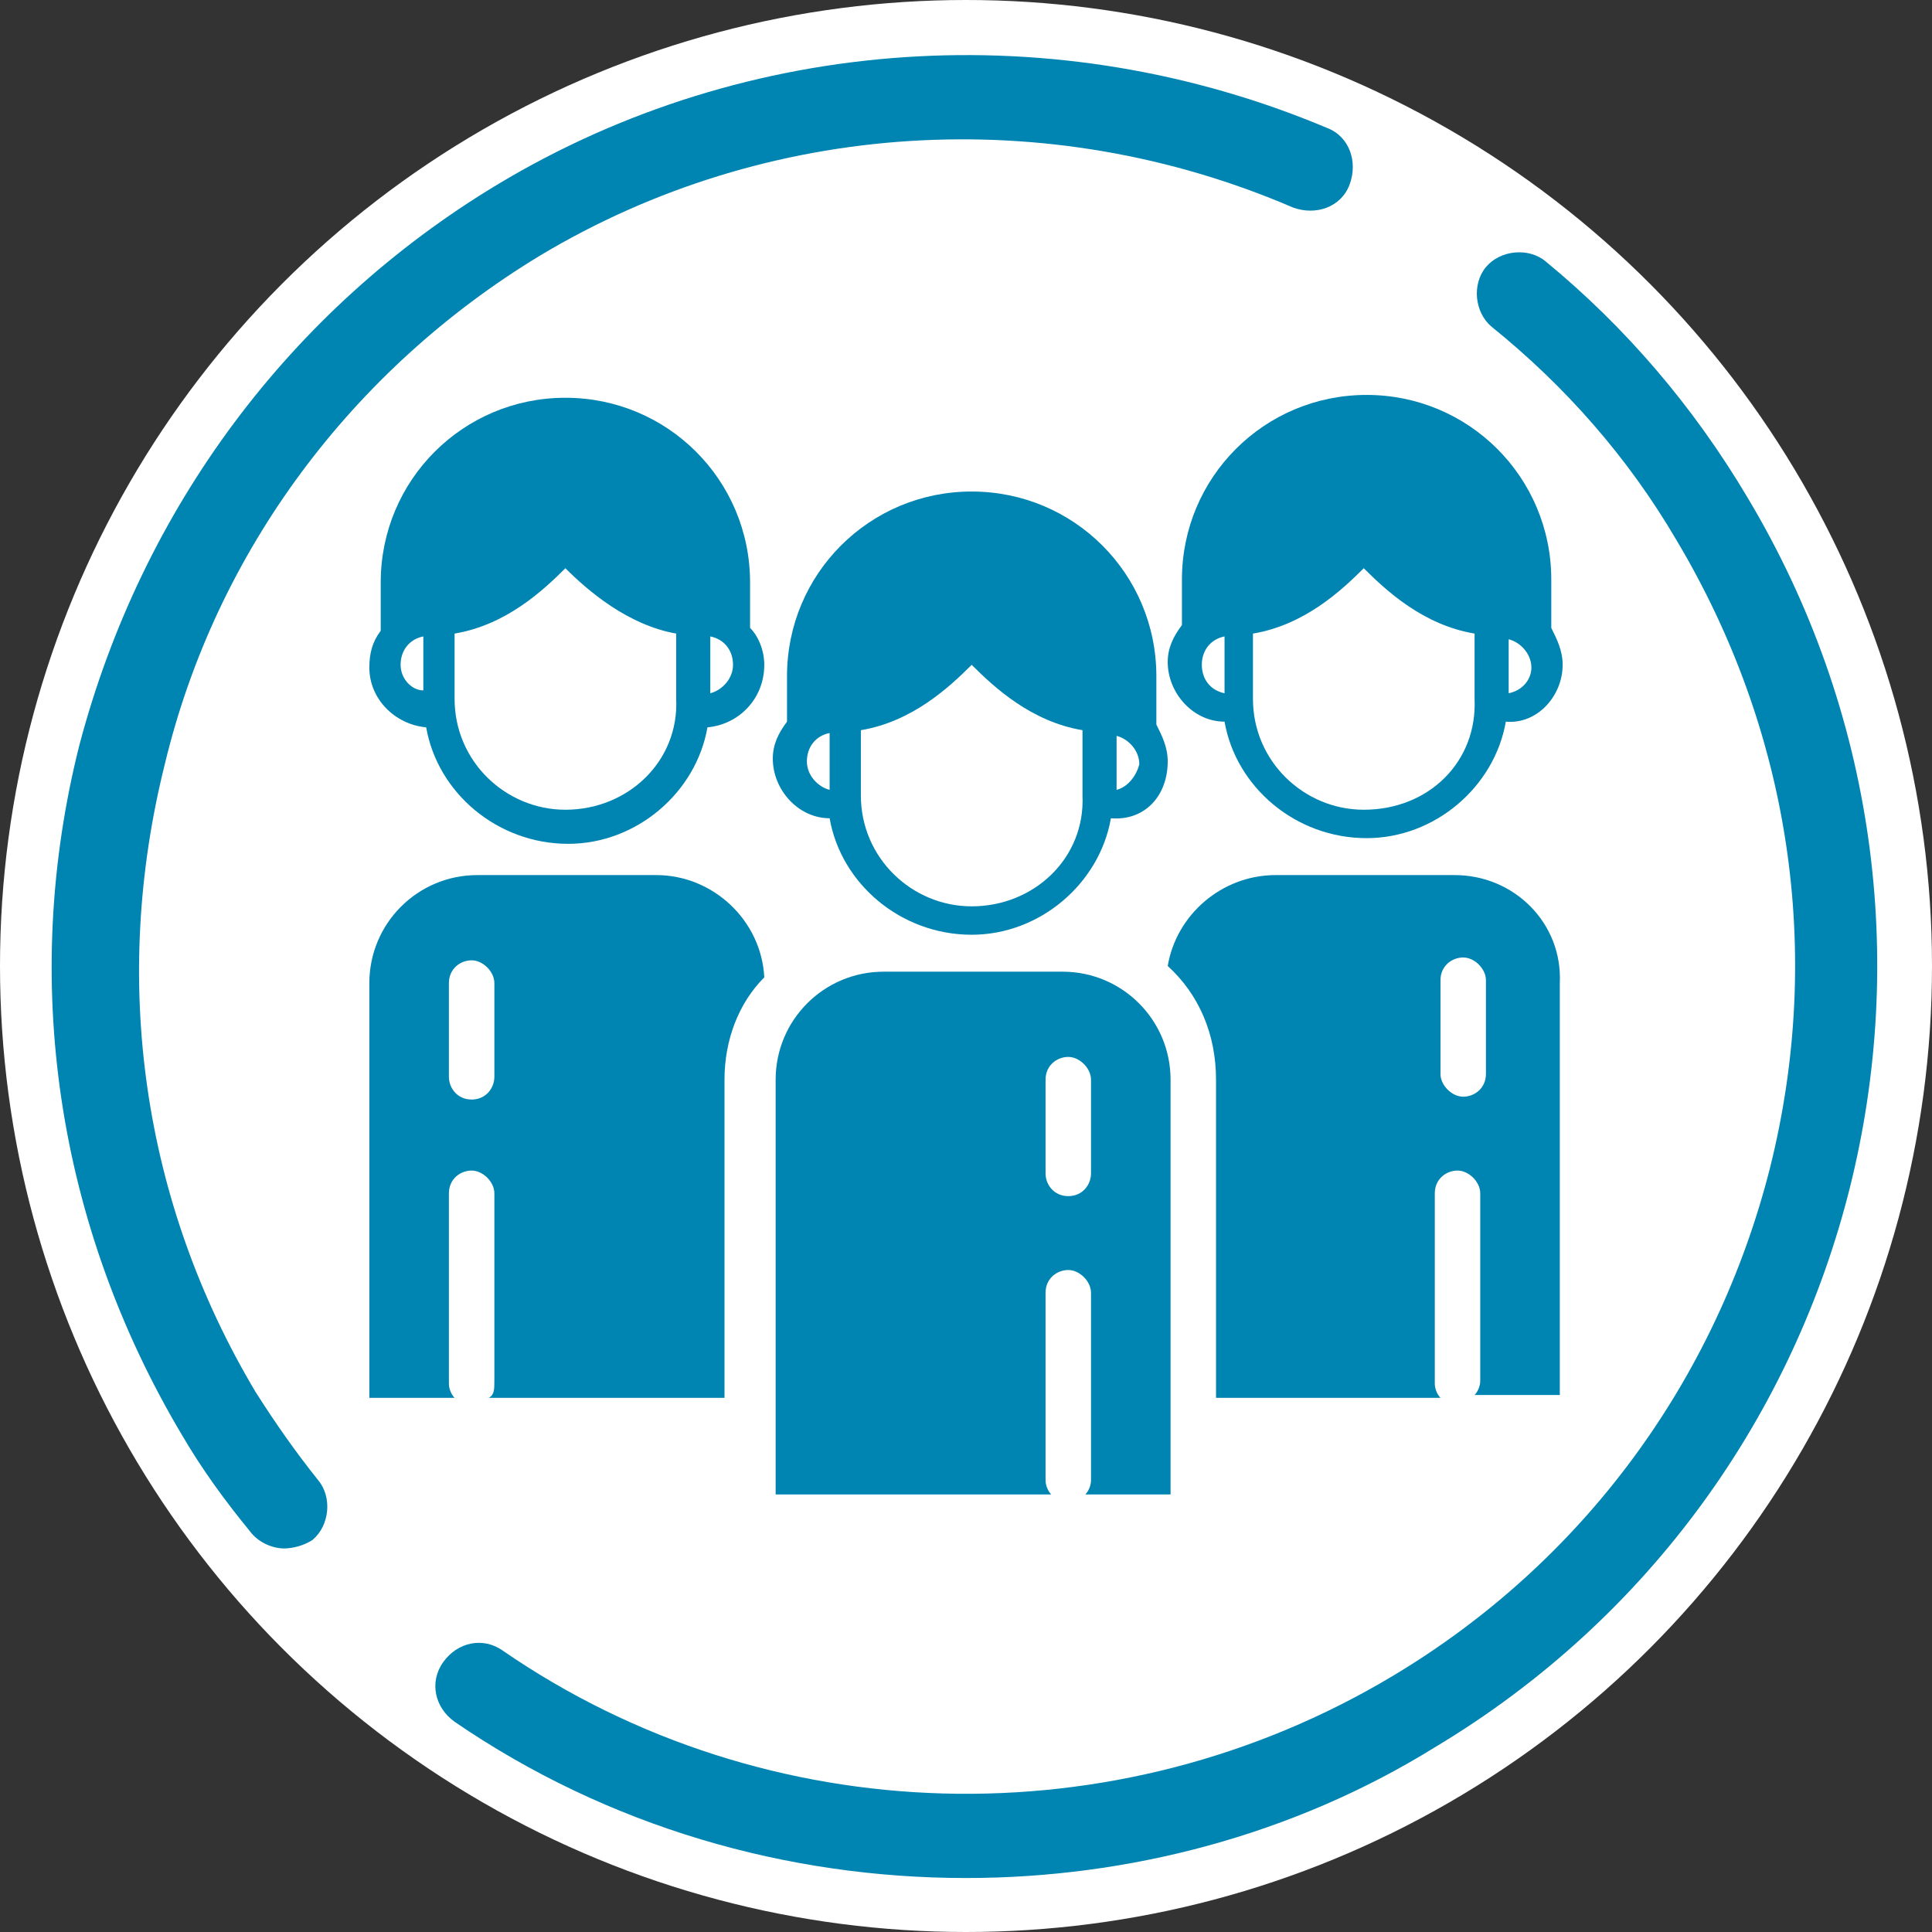
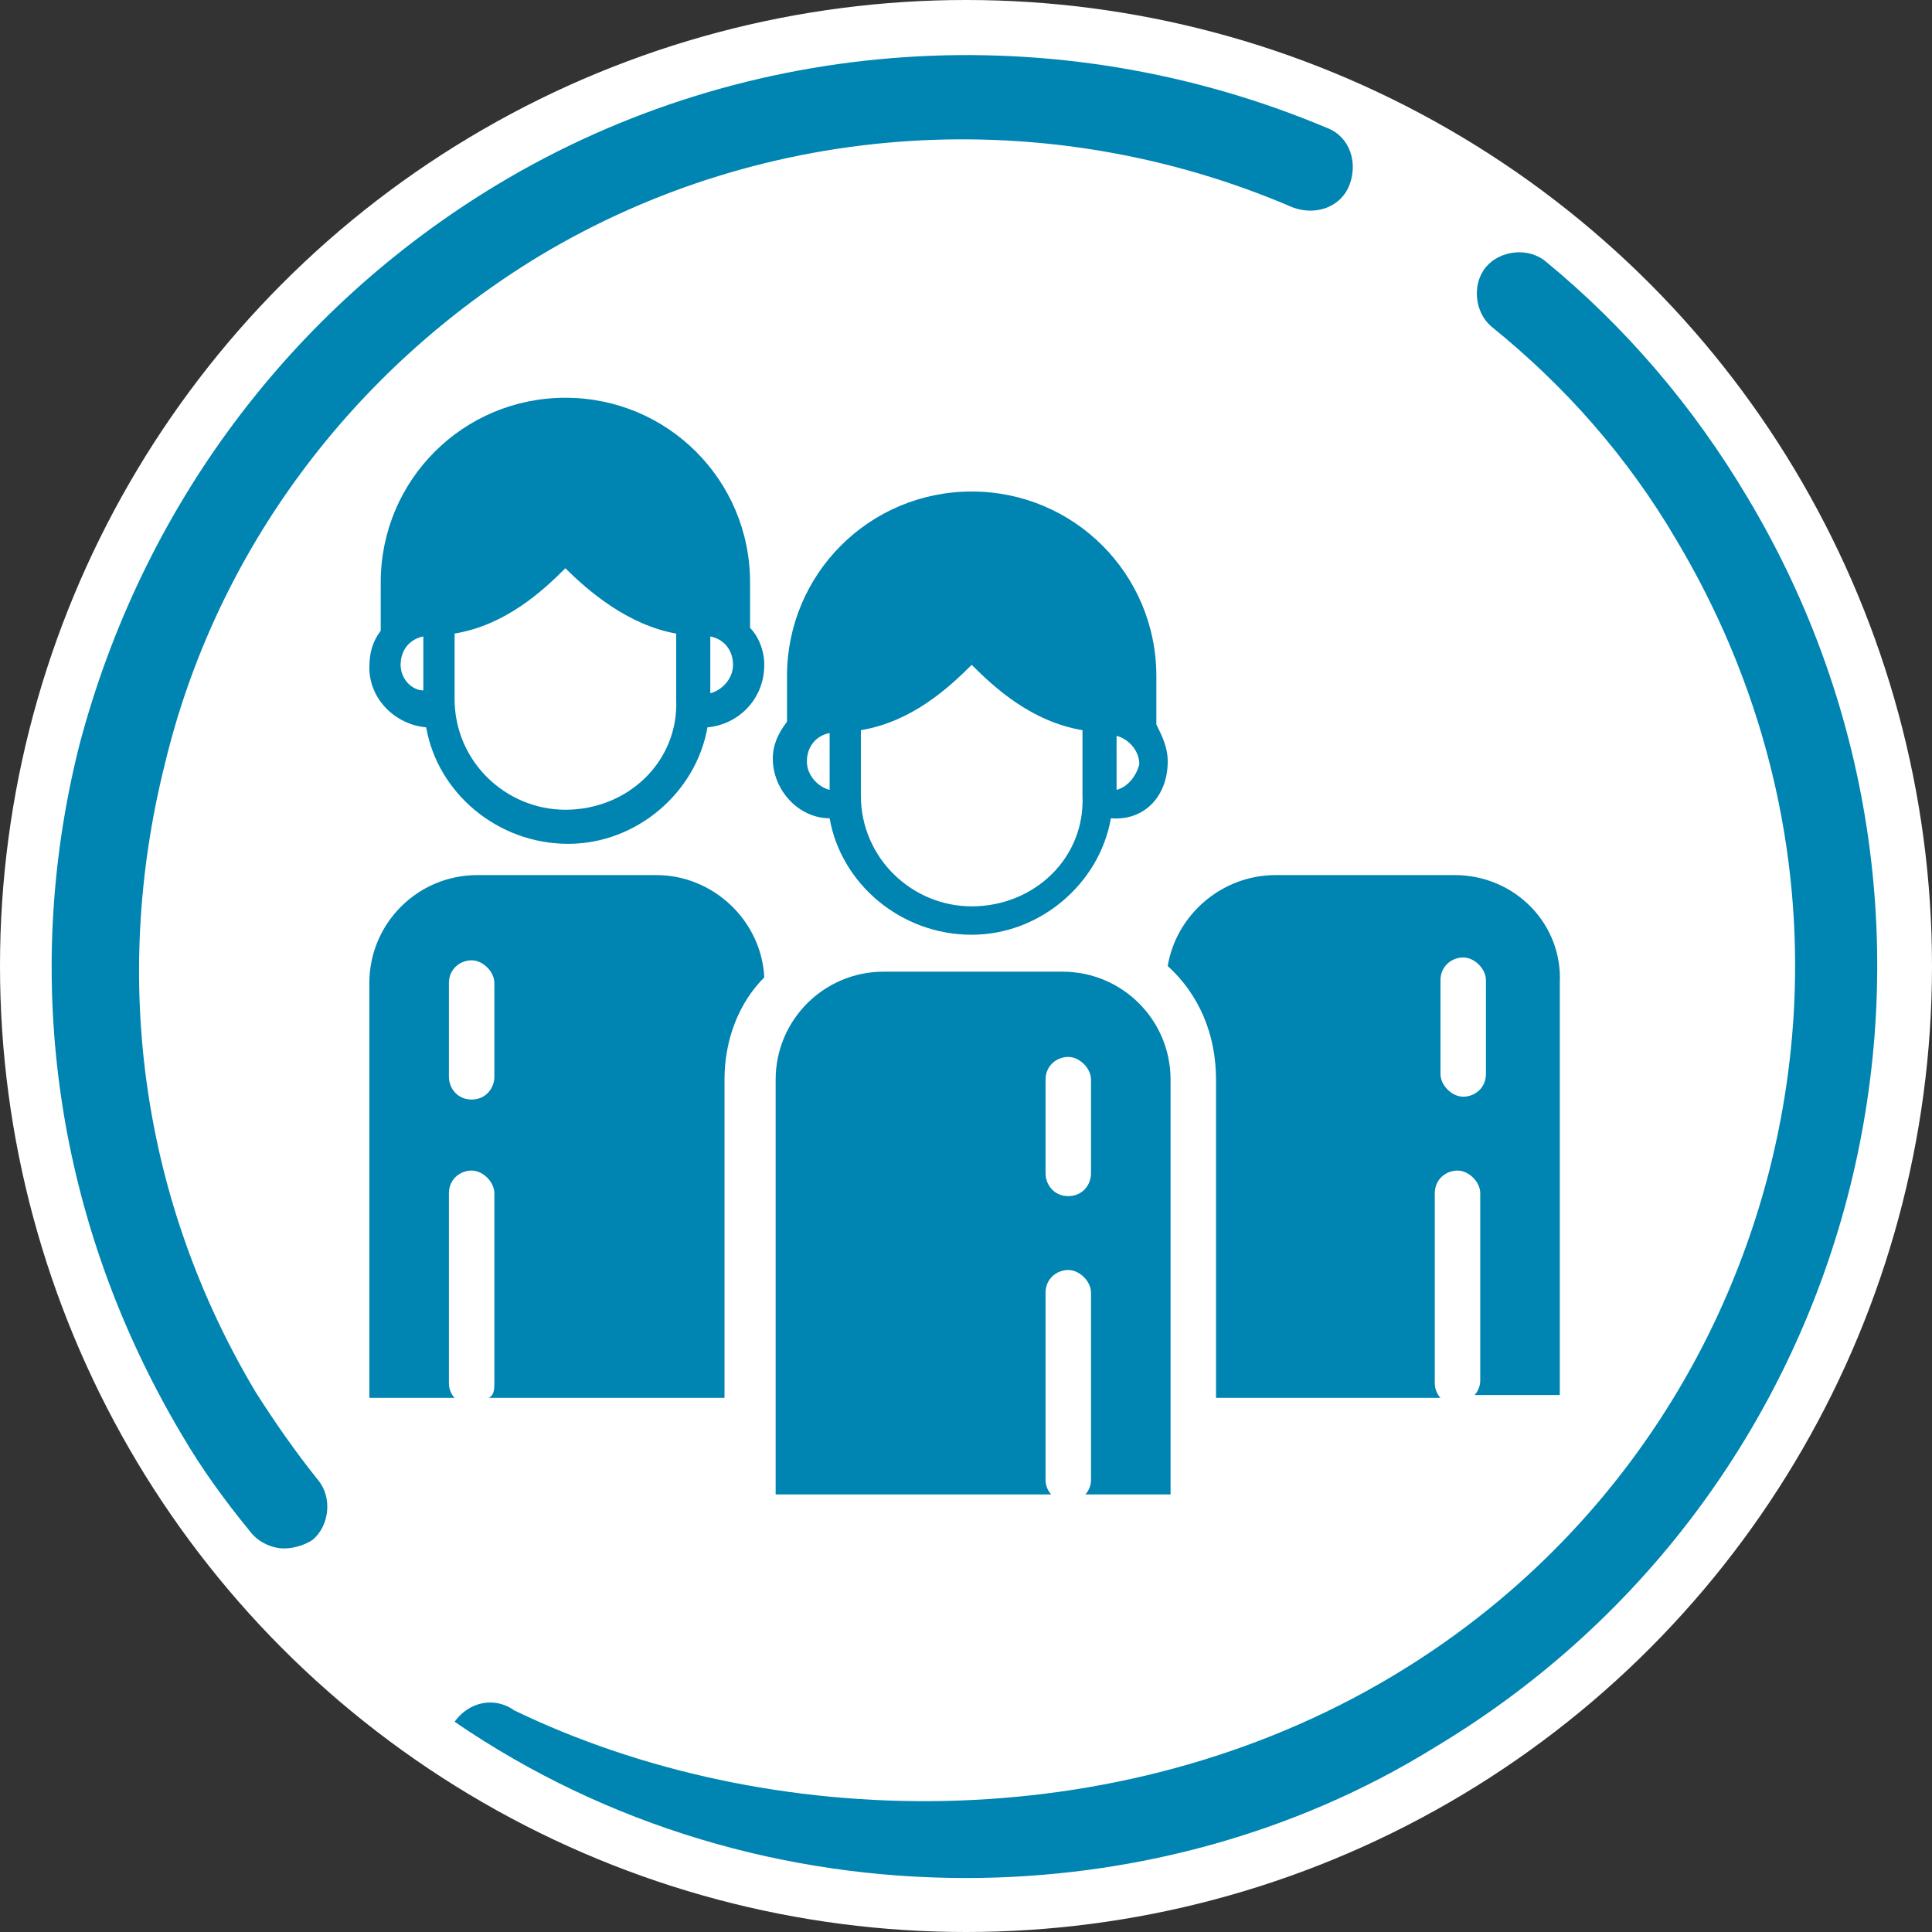
<svg xmlns="http://www.w3.org/2000/svg" version="1.1" x="0px" y="0px" viewBox="0 0 68 68" style="enable-background:new 0 0 68 68;" xml:space="preserve">
  <rect x="0" y="0" width="68" height="68" fill="#333333" stroke="none" />
  <style type="text/css">
	.st0{fill:#FFFFFF;}
	.st1{fill:#0084B1;}
</style>
  <g id="Layer_2">
    <circle class="st0" cx="34" cy="34" r="34" />
  </g>
  <g id="Layer_3">
    <g>
      <path class="st1" d="M26.9,23.4c0-0.5-0.2-1-0.5-1.3v-1.6c0-3.6-2.9-6.5-6.5-6.5c-3.6,0-6.5,2.9-6.5,6.5v1.7    c-0.3,0.4-0.4,0.8-0.4,1.3c0,1.1,0.9,2,2,2.1c0.4,2.3,2.5,4.1,5,4.1c2.4,0,4.5-1.8,4.9-4.1C26,25.5,26.9,24.6,26.9,23.4z     M14.1,23.4c0-0.5,0.3-0.9,0.8-1v1.9C14.5,24.3,14.1,23.9,14.1,23.4z M19.9,28.5c-2.1,0-3.9-1.7-3.9-3.9v-2.3    c1.8-0.3,3.1-1.5,3.9-2.3c0.8,0.8,2.2,2,3.9,2.3v2.3C23.9,26.8,22.1,28.5,19.9,28.5z M25,24.4v-2c0.5,0.1,0.8,0.5,0.8,1    C25.8,23.9,25.4,24.3,25,24.4z" />
-       <path class="st1" d="M55,23.4c0-0.5-0.2-0.9-0.4-1.3v-1.7c0-3.6-2.9-6.5-6.5-6.5c-3.6,0-6.5,2.9-6.5,6.5v1.6    c-0.3,0.4-0.5,0.8-0.5,1.3c0,1.1,0.9,2.1,2,2.1c0.4,2.3,2.5,4.1,5,4.1c2.4,0,4.5-1.8,4.9-4.1C54.1,25.5,55,24.5,55,23.4z     M42.3,23.4c0-0.5,0.3-0.9,0.8-1v2C42.6,24.3,42.3,23.9,42.3,23.4z M48,28.5c-2.1,0-3.9-1.7-3.9-3.9v-2.3c1.8-0.3,3.1-1.5,3.9-2.3    c0.8,0.8,2.1,2,3.9,2.3v2.3C52,26.8,50.3,28.5,48,28.5z M53.1,24.4v-1.9c0.4,0.1,0.8,0.5,0.8,1C53.9,23.9,53.6,24.3,53.1,24.4z" />
      <path class="st1" d="M51.2,30.8h-6.3c-1.9,0-3.5,1.4-3.8,3.2c1.1,1,1.7,2.4,1.7,4v11.2h7.9c-0.1-0.1-0.2-0.3-0.2-0.5V42    c0-0.5,0.4-0.8,0.8-0.8s0.8,0.4,0.8,0.8v6.6c0,0.2-0.1,0.4-0.2,0.5h3V34.6C55,32.5,53.3,30.8,51.2,30.8z M52.3,37.8    c0,0.5-0.4,0.8-0.8,0.8s-0.8-0.4-0.8-0.8v-3.3c0-0.5,0.4-0.8,0.8-0.8s0.8,0.4,0.8,0.8V37.8z" />
      <path class="st1" d="M17.2,49.2h8.3V38c0-1.4,0.5-2.7,1.4-3.6c-0.1-2-1.8-3.6-3.8-3.6h-6.3c-2.1,0-3.8,1.7-3.8,3.8v14.6h3    c-0.1-0.1-0.2-0.3-0.2-0.5V42c0-0.5,0.4-0.8,0.8-0.8s0.8,0.4,0.8,0.8v6.6C17.4,48.9,17.4,49.1,17.2,49.2z M16.6,38.7    c-0.5,0-0.8-0.4-0.8-0.8v-3.3c0-0.5,0.4-0.8,0.8-0.8s0.8,0.4,0.8,0.8v3.3C17.4,38.3,17.1,38.7,16.6,38.7z" />
      <g>
        <path class="st1" d="M38.2,52.6h3V38c0-2.1-1.7-3.8-3.8-3.8h-6.3c-2.1,0-3.8,1.7-3.8,3.8v14.6h9.7c-0.1-0.1-0.2-0.3-0.2-0.5v-6.6     c0-0.5,0.4-0.8,0.8-0.8s0.8,0.4,0.8,0.8v6.6C38.4,52.3,38.3,52.5,38.2,52.6z M37.6,42.1c-0.5,0-0.8-0.4-0.8-0.8V38     c0-0.5,0.4-0.8,0.8-0.8s0.8,0.4,0.8,0.8v3.3C38.4,41.7,38.1,42.1,37.6,42.1z" />
        <path class="st1" d="M41.1,26.8c0-0.5-0.2-0.9-0.4-1.3v-1.7c0-3.6-2.9-6.5-6.5-6.5s-6.5,2.9-6.5,6.5v1.6     c-0.3,0.4-0.5,0.8-0.5,1.3c0,1.1,0.9,2.1,2,2.1c0.4,2.3,2.5,4.1,5,4.1c2.4,0,4.5-1.8,4.9-4.1C40.3,28.9,41.1,28,41.1,26.8z      M28.4,26.8c0-0.5,0.3-0.9,0.8-1v2C28.8,27.7,28.4,27.3,28.4,26.8z M34.2,31.9c-2.1,0-3.9-1.7-3.9-3.9v-2.3     c1.8-0.3,3.1-1.5,3.9-2.3c0.8,0.8,2.1,2,3.9,2.3v2.3C38.2,30.2,36.4,31.9,34.2,31.9z M39.3,27.8v-1.9c0.4,0.1,0.8,0.5,0.8,1     C40,27.3,39.7,27.7,39.3,27.8z" />
      </g>
    </g>
  </g>
  <g id="Layer_1">
    <g>
      <g>
        <path class="st1" d="M10,54.5c-0.4,0-0.9-0.2-1.2-0.6c-0.9-1.1-1.7-2.2-2.4-3.4c-4.4-7.4-5.7-16-3.6-24.3     C5,17.9,10.2,10.9,17.5,6.5c8.8-5.3,19.7-6,29.2-2c0.8,0.3,1.1,1.2,0.8,2c-0.3,0.8-1.2,1.1-2,0.8C36.9,3.6,27,4.2,19,9     C12.4,13,7.6,19.4,5.8,26.9C3.9,34.5,5,42.3,9,49c0.7,1.1,1.4,2.1,2.2,3.1c0.5,0.6,0.4,1.6-0.2,2.1C10.7,54.4,10.3,54.5,10,54.5z     " />
      </g>
      <g>
-         <path class="st1" d="M34,66.1c-6.3,0-12.6-1.8-18-5.5c-0.7-0.5-0.9-1.4-0.4-2.1c0.5-0.7,1.4-0.9,2.1-0.4C27,64.5,39.3,64.8,49,59     c6.7-4,11.4-10.4,13.3-17.9C64.2,33.5,63,25.7,59,19c-1.7-2.9-3.9-5.4-6.5-7.5c-0.6-0.5-0.7-1.5-0.2-2.1c0.5-0.6,1.5-0.7,2.1-0.2     c2.8,2.3,5.2,5.1,7.1,8.3c9.1,15.2,4.2,34.9-11,44C45.5,64.6,39.7,66.1,34,66.1z" />
+         <path class="st1" d="M34,66.1c-6.3,0-12.6-1.8-18-5.5c0.5-0.7,1.4-0.9,2.1-0.4C27,64.5,39.3,64.8,49,59     c6.7-4,11.4-10.4,13.3-17.9C64.2,33.5,63,25.7,59,19c-1.7-2.9-3.9-5.4-6.5-7.5c-0.6-0.5-0.7-1.5-0.2-2.1c0.5-0.6,1.5-0.7,2.1-0.2     c2.8,2.3,5.2,5.1,7.1,8.3c9.1,15.2,4.2,34.9-11,44C45.5,64.6,39.7,66.1,34,66.1z" />
      </g>
    </g>
  </g>
</svg>